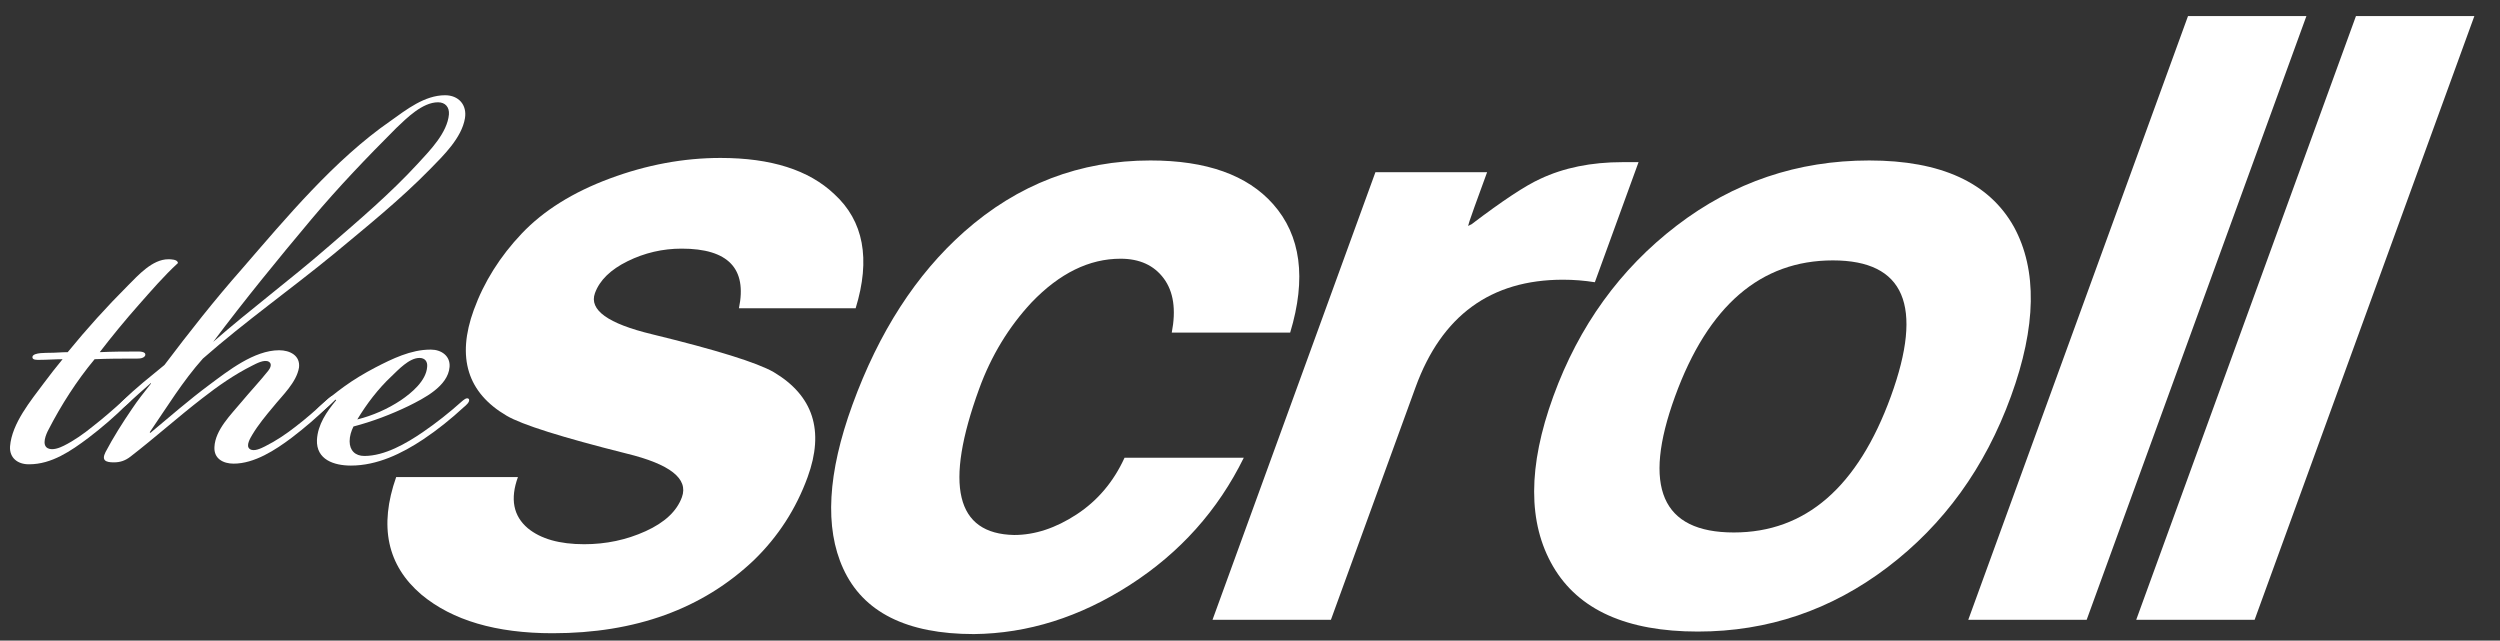
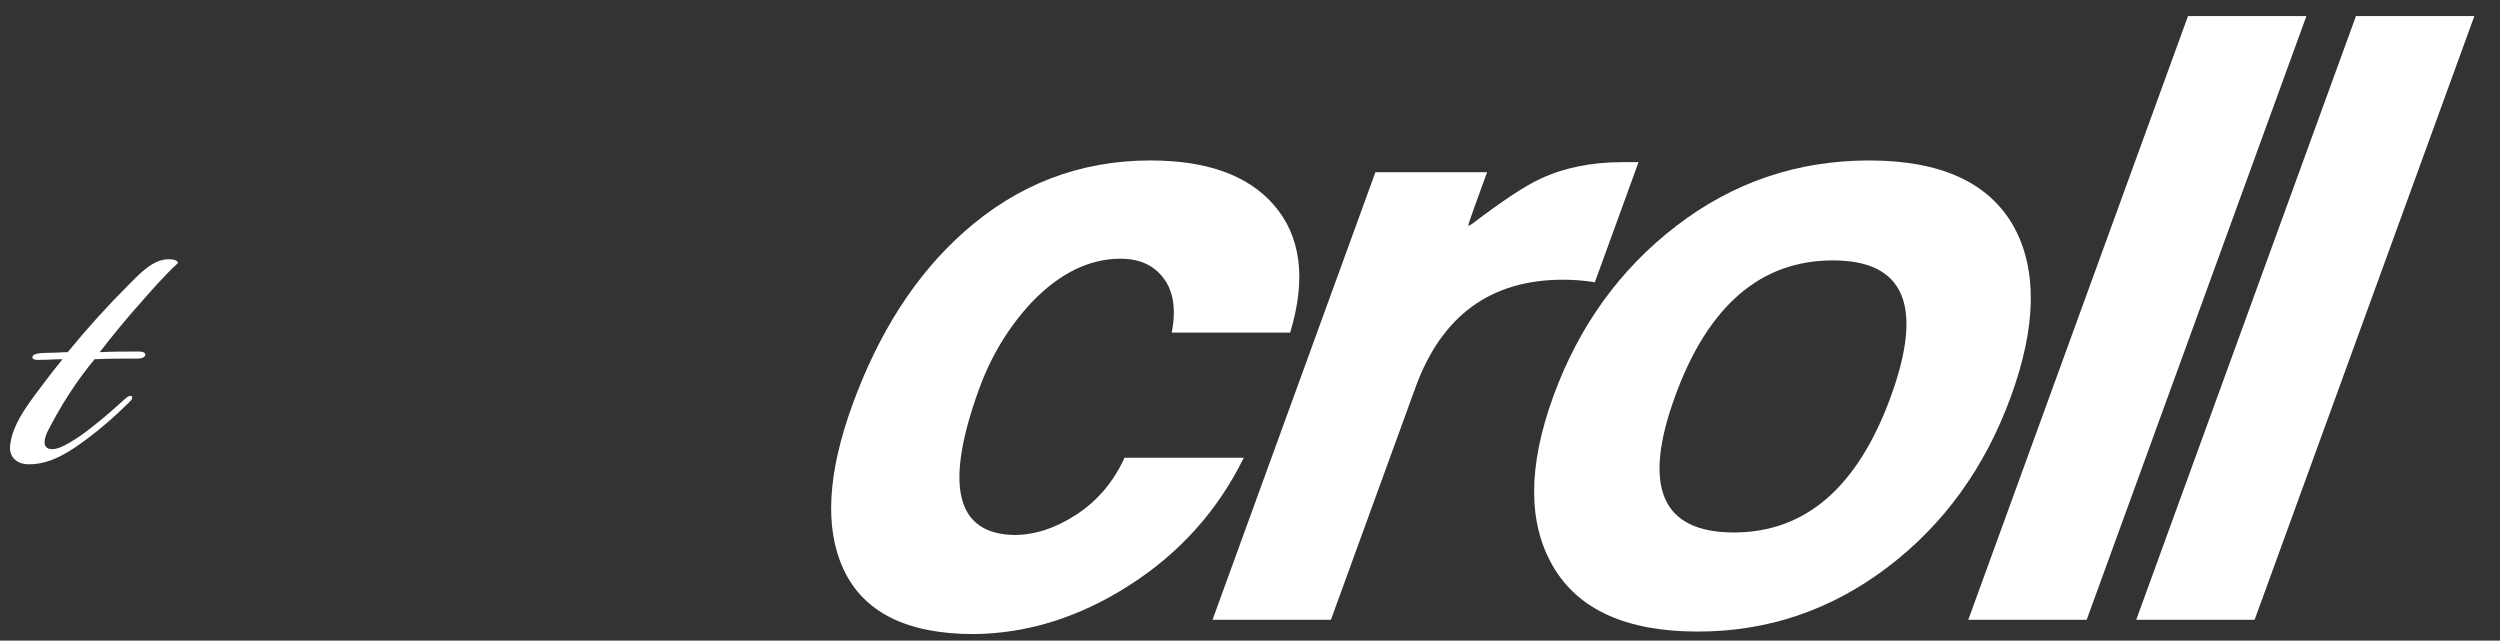
<svg xmlns="http://www.w3.org/2000/svg" xmlns:ns1="http://www.serif.com/" width="100%" height="100%" viewBox="0 0 1042 267" version="1.1" xml:space="preserve" style="fill-rule:evenodd;clip-rule:evenodd;stroke-linejoin:round;stroke-miterlimit:2;">
  <rect x="0" y="0" width="1042" height="267" fill="#333333" stroke="none" />
  <g id="scroll-rev1" ns1:id="scroll rev1" />
  <g id="scroll-white" ns1:id="scroll white">
    <g>
-       <path d="M336.63,198.833c-4.841,13.3 -12.311,24.85 -22.412,34.65c-21.388,20.3 -49.349,30.45 -83.883,30.45c-23.566,0 -41.796,-5.366 -54.69,-16.1c-14.25,-12.133 -17.755,-28.466 -10.515,-49l50.75,0c-3.312,9.1 -1.936,16.217 4.129,21.35c5.387,4.434 13.213,6.65 23.48,6.65c9.1,0 17.633,-1.808 25.599,-5.425c7.967,-3.616 13.011,-8.341 15.135,-14.175c2.802,-7.7 -4.906,-13.766 -23.126,-18.2c-26.937,-6.766 -43.576,-12.016 -49.918,-15.75c-16.351,-9.566 -20.917,-24.266 -13.699,-44.1c4.247,-11.666 10.911,-22.283 19.993,-31.85c9.082,-9.566 21.313,-17.208 36.694,-22.925c15.381,-5.716 30.771,-8.575 46.171,-8.575c21,0 36.791,5.017 47.372,15.05c12.257,11.2 15.232,27.067 8.925,47.6l-48.65,0c3.463,-16.566 -4.488,-24.85 -23.855,-24.85c-7.933,0 -15.454,1.75 -22.561,5.25c-7.107,3.5 -11.637,7.934 -13.591,13.3c-2.548,7 5.405,12.717 23.858,17.15c26.789,6.534 43.661,11.784 50.618,15.75c16.499,9.8 21.225,24.384 14.176,43.75Z" style="fill:#fff;fill-rule:nonzero;" />
      <path d="M537.741,138.633l-49.35,0c1.849,-9.566 0.737,-17.091 -3.333,-22.575c-4.071,-5.483 -10.073,-8.225 -18.007,-8.225c-13.066,0 -25.425,6.067 -37.074,18.2c-9.57,10.267 -16.86,22.284 -21.871,36.05c-14.607,40.134 -9.746,60.434 14.584,60.9c8.633,0 17.315,-2.858 26.046,-8.575c8.731,-5.716 15.389,-13.591 19.974,-23.625l49.7,0c-10.783,21.934 -26.608,39.609 -47.475,53.025c-20.866,13.417 -42.542,20.242 -65.027,20.475c-28,0 -46.154,-9.1 -54.464,-27.3c-7.8,-17.033 -6.52,-39.783 3.841,-68.25c11.041,-30.333 26.555,-54.366 46.543,-72.1c22.385,-19.833 48.278,-29.75 77.678,-29.75c23.333,0 40.375,6.067 51.126,18.2c11.577,13.067 13.947,30.917 7.109,53.55Z" style="fill:#fff;fill-rule:nonzero;" />
      <path d="M664.734,117.633c-4.412,-0.7 -8.834,-1.05 -13.268,-1.05c-30.1,0 -50.585,14.934 -61.455,44.8l-35.287,96.95l-49.35,0l67.898,-186.55l46.55,0l-5.223,14.35c-1.953,5.367 -2.813,8.05 -2.58,8.05c0.319,-0.233 0.754,-0.466 1.305,-0.7c12.9,-9.8 22.427,-16.1 28.579,-18.9c9.865,-4.666 21.331,-7 34.398,-7l6.65,0l-18.217,50.05Z" style="fill:#fff;fill-rule:nonzero;" />
      <path d="M788.109,165.233c13.758,-37.8 5.704,-56.7 -24.163,-56.7c-30.1,0 -52.029,18.9 -65.787,56.7c-13.758,37.8 -5.587,56.7 24.513,56.7c29.867,0 51.679,-18.9 65.437,-56.7Zm50.05,0c-10.785,29.634 -27.943,53.375 -51.473,71.225c-23.531,17.85 -49.879,26.775 -79.046,26.775c-29.633,0 -49.734,-9.041 -60.302,-27.125c-10.568,-18.083 -10.544,-41.708 0.071,-70.875c10.701,-29.4 27.859,-53.141 51.474,-71.225c23.615,-18.083 50.356,-27.125 80.223,-27.125c29.866,0 49.962,9.217 60.286,27.65c9.794,17.967 9.383,41.534 -1.233,70.7Z" style="fill:#fff;fill-rule:nonzero;" />
      <path d="M869.724,258.333l-49.35,0l91.593,-251.65l49.35,0l-91.593,251.65Z" style="fill:#fff;fill-rule:nonzero;" />
      <path d="M939.724,258.333l-49.35,0l91.593,-251.65l49.35,0l-91.593,251.65Z" style="fill:#fff;fill-rule:nonzero;" />
    </g>
    <g>
      <g>
        <path d="M36.767,182.567c5.695,-4.34 11.224,-9.088 16.289,-14.153c0.442,-0.442 2.775,-2.299 1.87,-3.205c-0.986,-0.986 -3.226,1.459 -3.739,1.869c-4.064,3.695 -8.214,7.309 -12.551,10.682c-3.719,3.022 -7.722,5.864 -12.017,8.012c-1.776,0.887 -4.699,2.057 -6.676,1.068c-2.715,-1.358 -0.718,-5.939 0.267,-7.745c5.293,-10.292 11.811,-20.475 19.227,-29.375c5.428,-0.236 10.857,-0.267 16.29,-0.267c1.299,0 4.156,0.29 4.807,-1.335c0.447,-1.79 -2.811,-1.602 -3.739,-1.602c-5.076,-0 -10.15,0.036 -15.222,0.267c5.208,-6.77 10.631,-13.364 16.29,-19.762c5.232,-5.914 10.461,-12.014 16.29,-17.358c-0,-1.59 -3.03,-1.602 -4.006,-1.602c-6.66,0 -12.599,6.724 -16.824,10.949c-8.81,8.81 -17.227,18.119 -25.102,27.773c-2.494,-0 -4.985,0.267 -7.477,0.267c-1.088,0.072 -6.751,-0.238 -7.211,1.602c-0.306,1.532 2.072,1.335 2.938,1.335c3.204,0 6.407,-0.267 9.614,-0.267c-2.677,3.212 -5.237,6.537 -7.745,9.881c-5.424,7.301 -13.383,16.811 -14.153,26.438c-0.319,4.787 3.185,7.477 7.744,7.477l0.267,-0c9.325,-0 17.42,-5.588 24.569,-10.949Z" style="fill:#fff;" />
-         <path d="M88.841,142.51c13.084,-17.446 26.843,-34.303 40.858,-51.006c11.185,-13.336 23.215,-25.886 35.517,-38.187c4.264,-4.061 10.853,-10.682 17.358,-10.682c3.059,-0 4.771,2.07 4.54,5.074c-0.698,7.676 -7.898,14.975 -12.692,20.204c-11.605,12.657 -24.811,23.861 -37.78,35.074c-15.601,13.566 -32.221,25.911 -47.801,39.523Zm32.579,40.057c5.591,-4.259 11.051,-8.914 16.023,-13.886c0.405,-0.405 3.035,-2.573 2.136,-3.472c-0.966,-0.966 -2.929,1.128 -3.471,1.602c-4.155,3.777 -8.356,7.536 -12.818,10.949c-4.03,3.153 -8.235,5.987 -12.819,8.279c-1.526,0.763 -4.739,2.403 -6.409,1.068c-1.741,-1.306 0.331,-4.611 1.068,-5.875c2.514,-4.19 5.674,-8.023 8.813,-11.75c3.687,-4.609 9.645,-10.071 10.682,-16.29c0.595,-5.056 -3.867,-7.21 -8.279,-7.21c-10.444,-0 -21.328,8.641 -29.108,14.42c-8.489,6.307 -16.449,13.263 -24.568,20.029l-0.267,-0.267c7.067,-10.307 13.813,-21.377 22.165,-30.711c17.487,-15.36 36.492,-28.786 54.477,-43.528c13.74,-11.427 27.79,-22.716 40.303,-35.509c5.419,-5.541 13.076,-12.911 14.442,-21.105c0.933,-5.6 -2.636,-9.614 -8.279,-9.614c-8.536,0 -16.139,5.996 -22.699,10.682c-23.384,16.189 -43.454,40.317 -61.954,61.688c-11.354,12.867 -21.971,26.369 -32.313,40.057c-5.836,4.821 -11.999,9.596 -17.358,14.954c-0.553,0.553 -1.647,1.468 -1.335,2.404c0.769,1.153 2.289,-0.261 2.937,-0.801c3.359,-3.054 6.718,-6.107 10.148,-9.08l0,0.267c-2.778,3.473 -5.542,6.978 -8.011,10.682c-3.93,5.779 -7.692,11.704 -10.949,17.892c-1.732,3.463 0.044,4.273 3.471,4.273c2.689,-0 4.825,-0.756 6.944,-2.404c10.168,-7.857 19.741,-16.444 29.909,-24.301c6.515,-5.09 13.418,-9.913 20.829,-13.619c1.57,-0.785 5.047,-2.741 6.944,-1.603c1.483,0.89 0.539,2.731 -0.267,3.739c-3.59,4.487 -7.539,8.672 -11.216,13.085c-4.189,5.07 -10.89,11.524 -11.216,18.694c-0.286,4.863 3.632,6.943 8.011,6.943c8.675,-0 17.419,-5.72 24.034,-10.682Z" style="fill:#fff;" />
-         <path d="M151.863,190.044c-3.831,0 -6.142,-2.31 -6.142,-6.142c0,-2.102 0.67,-4.276 1.603,-6.142c7.882,-2.056 15.634,-5.006 22.966,-8.545c6.192,-3.096 16.465,-8.16 17.091,-16.29c0.355,-4.615 -3.488,-7.21 -7.745,-7.21l-0.267,-0c-8.112,-0 -15.928,3.837 -22.966,7.477c-4.514,2.376 -8.956,5.008 -13.085,8.011c-3.431,2.516 -6.753,5.125 -9.881,8.012c-0.558,0.558 -2.273,1.93 -1.602,2.937c0.785,0.785 2.074,-0.324 2.67,-0.801c1.833,-1.527 3.654,-3.119 5.341,-4.807l0.267,0.267c-3.963,4.757 -7.692,10.172 -8.011,16.557c-0.317,8.246 7.142,10.682 14.153,10.682c10.946,0 21.255,-5.001 30.177,-10.949c5.923,-3.949 11.598,-8.528 16.824,-13.352c0.633,-0.528 2.917,-2.3 2.136,-3.472c-0.856,-0.856 -2.345,0.574 -2.938,1.068c-5.144,4.604 -10.591,8.92 -16.289,12.819c-6.816,4.647 -15.804,9.88 -24.302,9.88Zm-2.937,-15.221c3.843,-6.405 8.696,-12.776 14.153,-17.892c2.825,-2.684 7.424,-7.745 11.75,-7.745c2.294,0 3.452,1.513 3.205,3.739c-0.418,5.846 -6.561,10.902 -10.949,13.886c-5.472,3.649 -11.778,6.416 -18.159,8.012Z" style="fill:#fff;" />
      </g>
    </g>
  </g>
</svg>